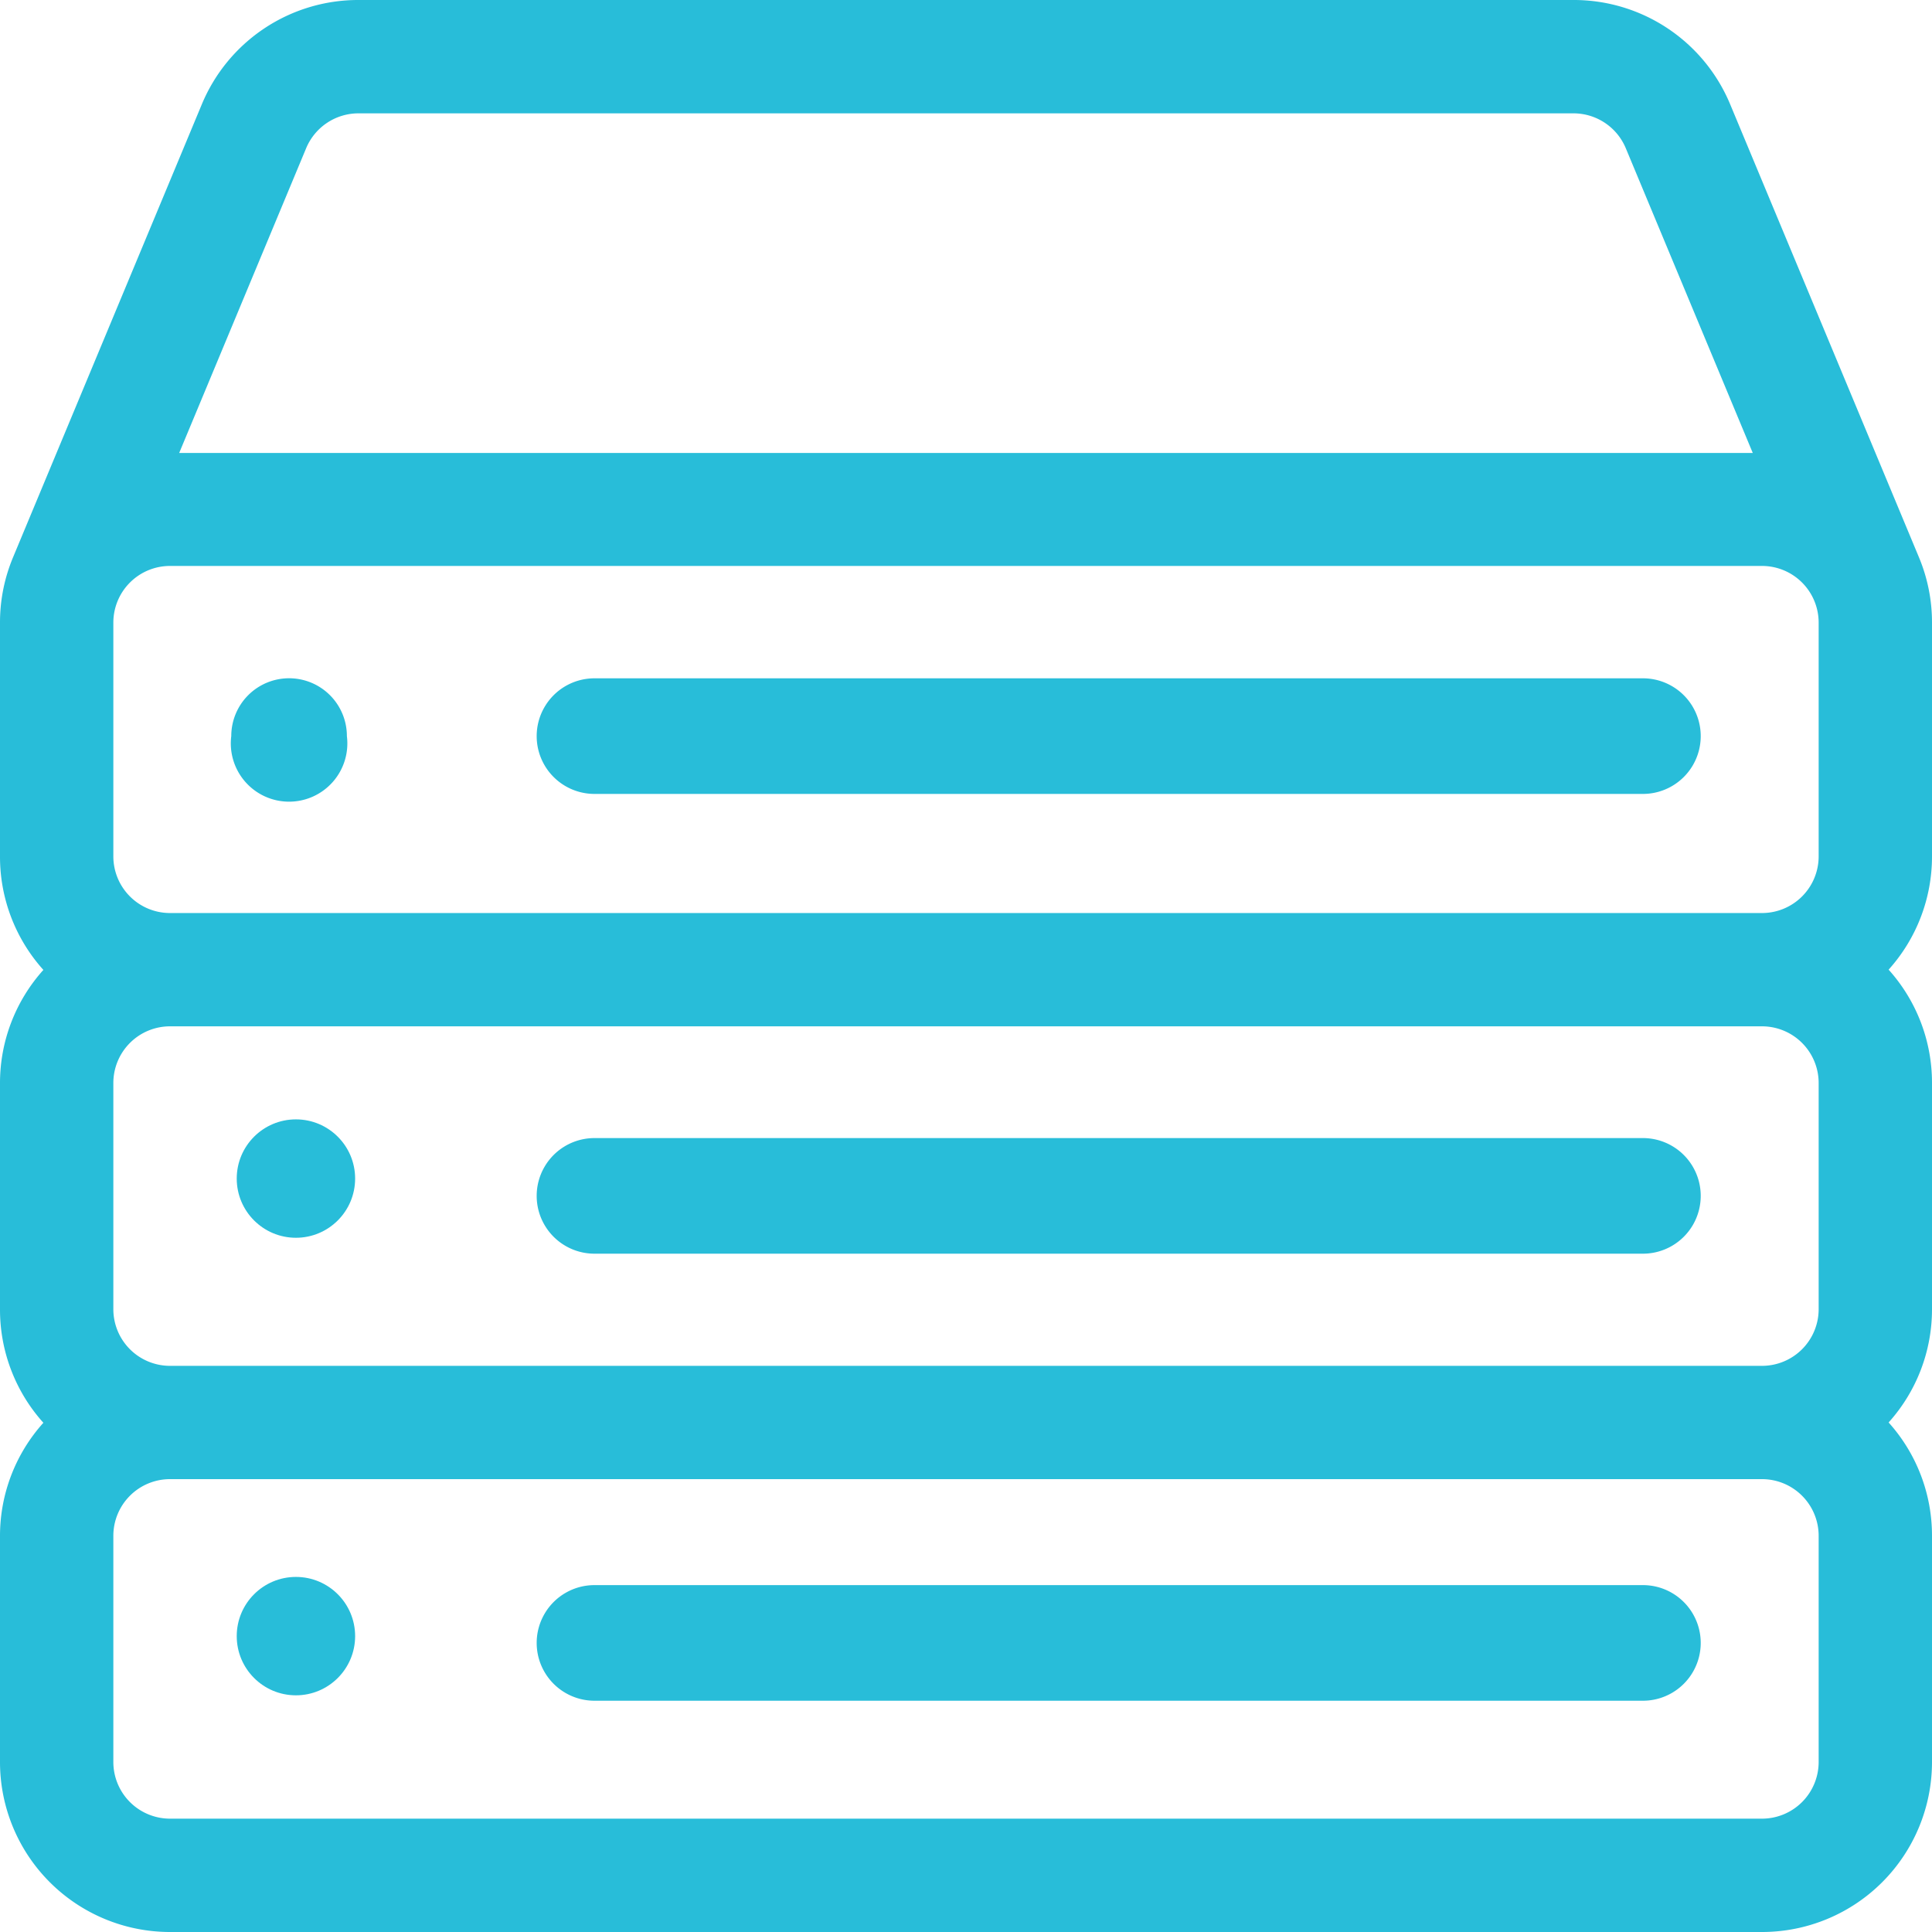
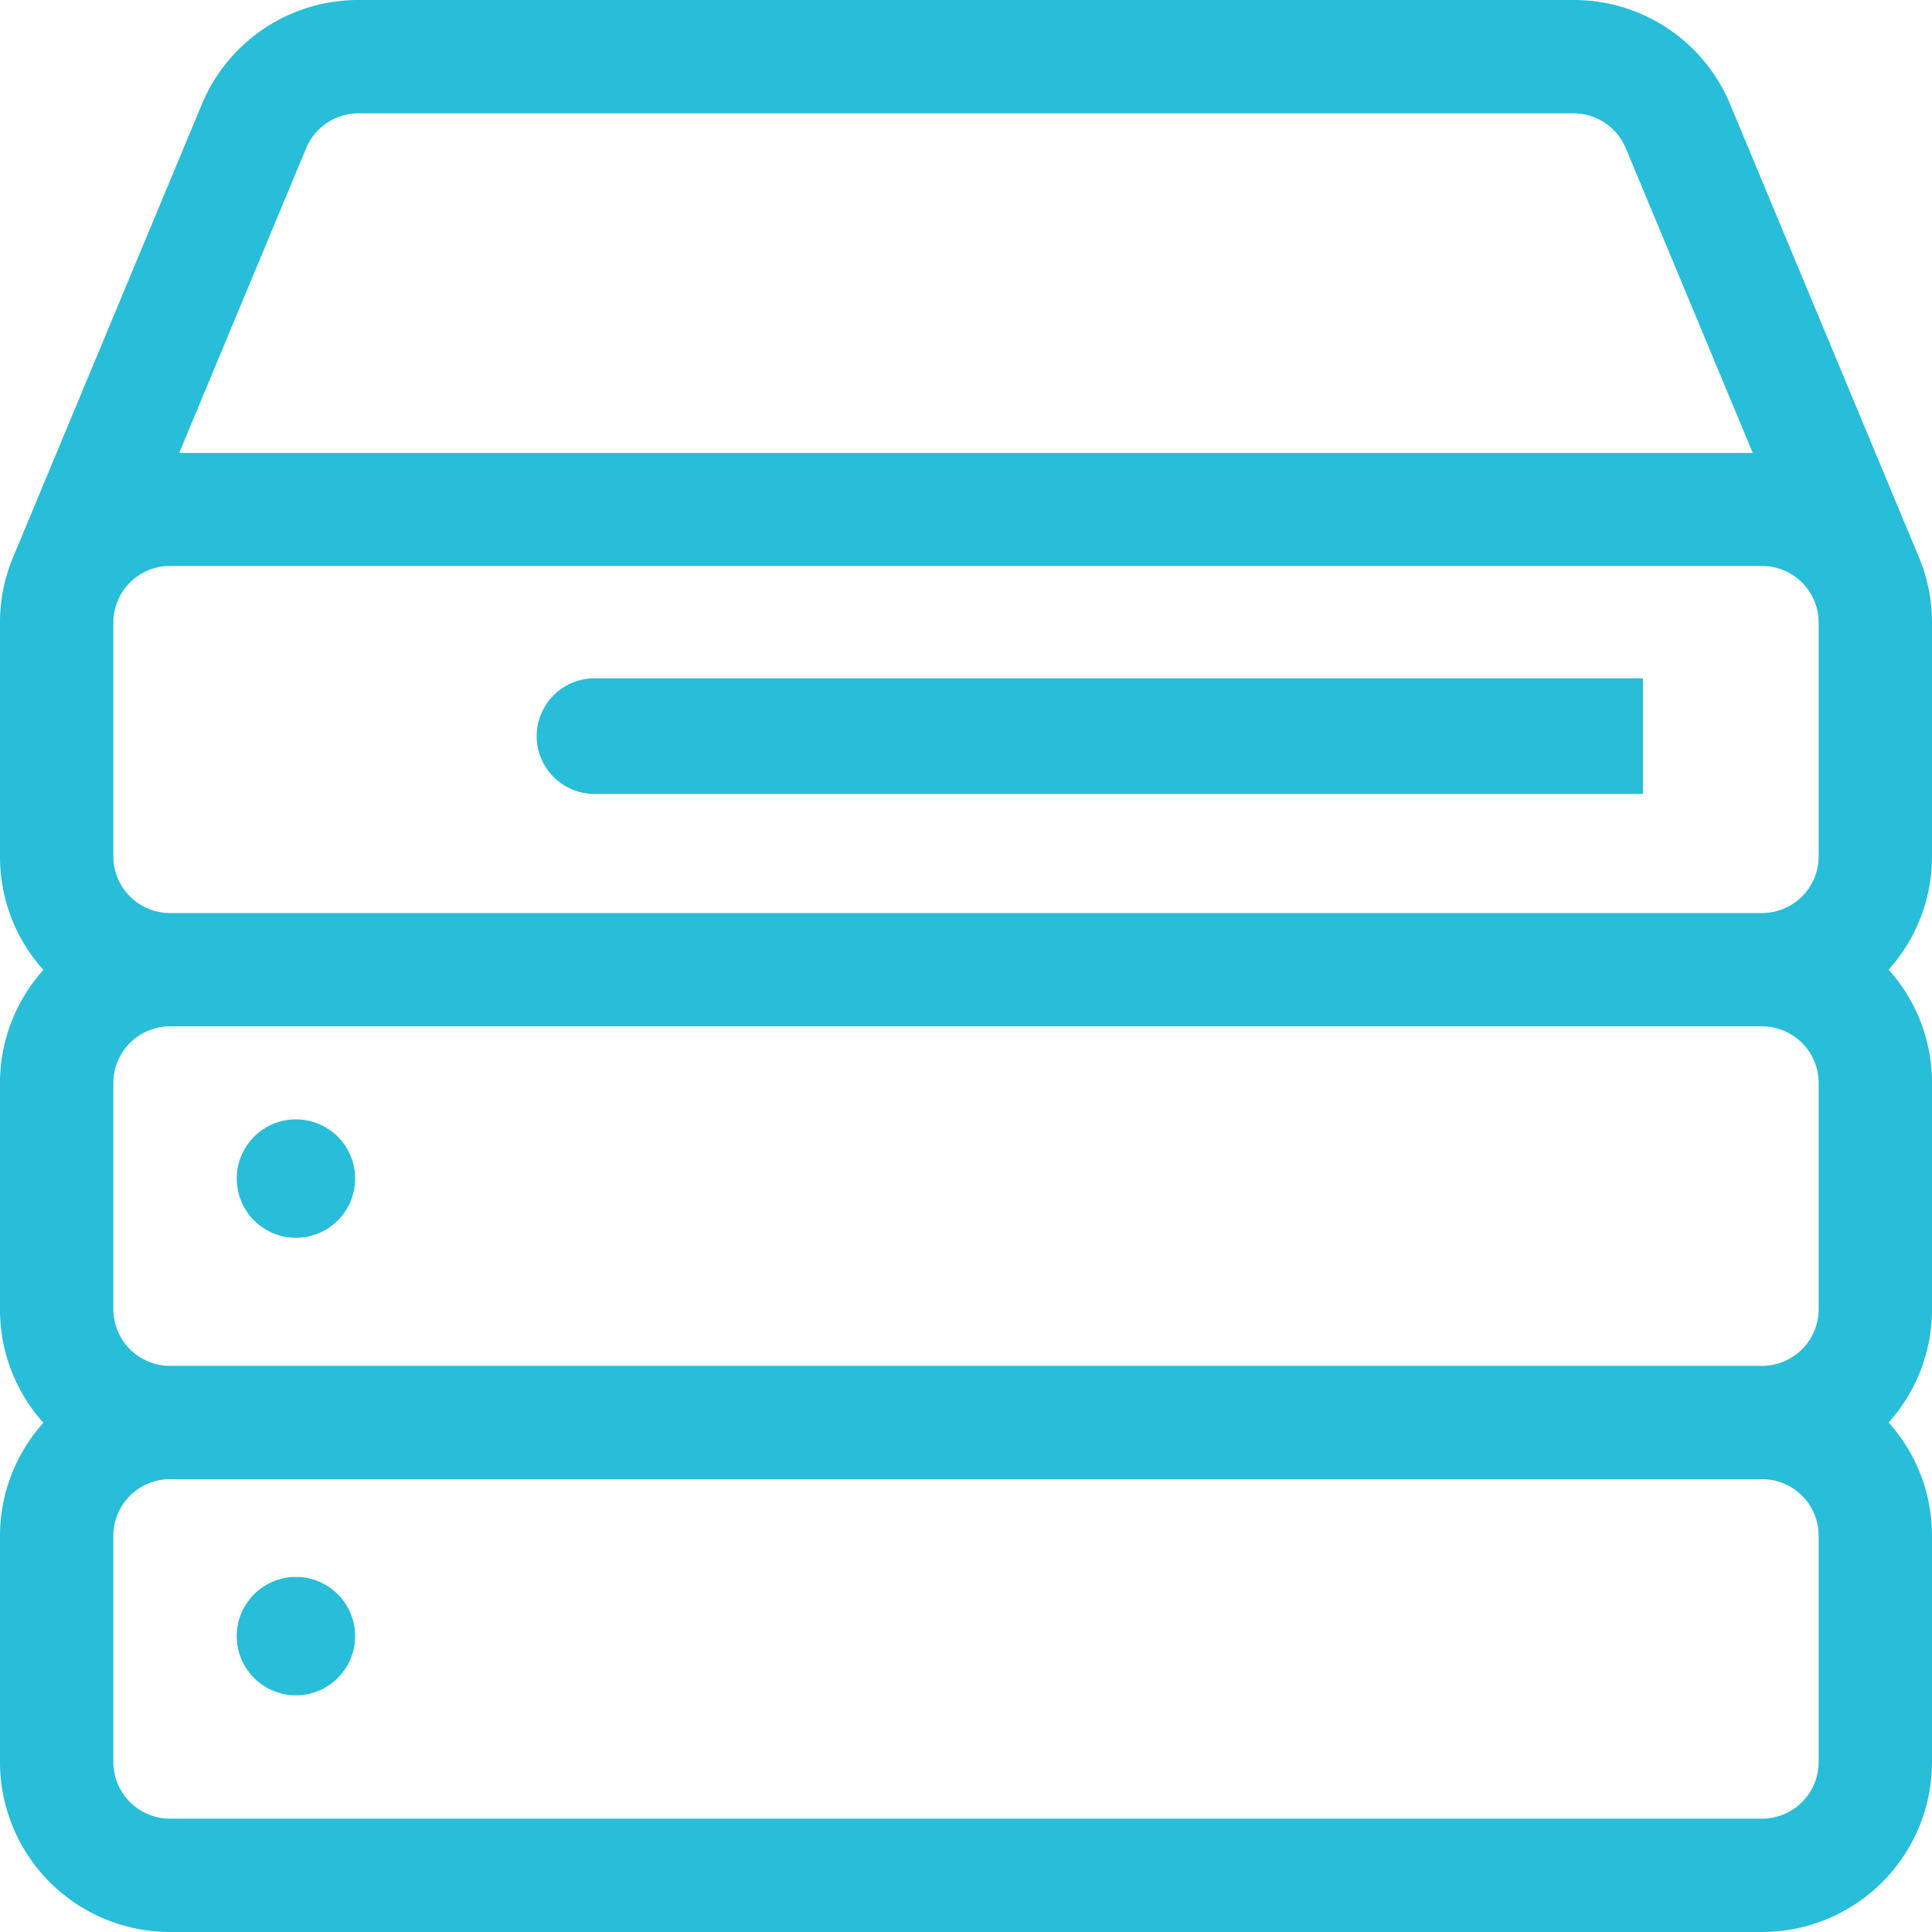
<svg xmlns="http://www.w3.org/2000/svg" id="hosting" width="37.5" height="37.5" viewBox="0 0 37.5 37.5">
  <g id="Group_4336" data-name="Group 4336" transform="translate(0)">
    <g id="Group_4335" data-name="Group 4335">
      <path id="Path_3444" data-name="Path 3444" d="M37.5,12.085a3.277,3.277,0,0,0-.253-1.267h0L33.584,2.028A3.287,3.287,0,0,0,30.542,0H6.958A3.287,3.287,0,0,0,3.916,2.028L.253,10.818A3.278,3.278,0,0,0,0,12.085v4.541a3.282,3.282,0,0,0,.842,2.2A3.282,3.282,0,0,0,0,21.021v4.395a3.282,3.282,0,0,0,.842,2.2A3.282,3.282,0,0,0,0,29.81V34.2a3.3,3.3,0,0,0,3.3,3.3H34.2a3.3,3.3,0,0,0,3.3-3.3V29.81a3.282,3.282,0,0,0-.842-2.2,3.282,3.282,0,0,0,.842-2.2V21.021a3.282,3.282,0,0,0-.842-2.2,3.282,3.282,0,0,0,.842-2.2ZM5.944,2.873A1.1,1.1,0,0,1,6.958,2.2H30.542a1.1,1.1,0,0,1,1.014.676l2.465,5.916H3.478ZM35.3,34.2a1.1,1.1,0,0,1-1.1,1.1H3.3a1.1,1.1,0,0,1-1.1-1.1V29.81a1.1,1.1,0,0,1,1.1-1.1H34.2a1.1,1.1,0,0,1,1.1,1.1Zm0-8.789a1.1,1.1,0,0,1-1.1,1.1H3.3a1.1,1.1,0,0,1-1.1-1.1V21.021a1.1,1.1,0,0,1,1.1-1.1H34.2a1.1,1.1,0,0,1,1.1,1.1Zm0-8.789a1.1,1.1,0,0,1-1.1,1.1H3.3a1.1,1.1,0,0,1-1.1-1.1V12.085a1.1,1.1,0,0,1,1.1-1.1H34.2a1.1,1.1,0,0,1,1.1,1.1Z" transform="translate(0 0)" fill="#28bdd9" />
    </g>
  </g>
  <g id="Group_4338" data-name="Group 4338" transform="translate(10.417 30.767)">
    <g id="Group_4337" data-name="Group 4337">
-       <path id="Path_3445" data-name="Path 3445" d="M171.472,422h-20.35a1.122,1.122,0,1,0,0,2.244h20.35a1.122,1.122,0,1,0,0-2.244Z" transform="translate(-150 -422)" fill="#28bdd9" />
-     </g>
+       </g>
  </g>
  <g id="Group_4340" data-name="Group 4340" transform="translate(10.417 13.166)">
    <g id="Group_4339" data-name="Group 4339">
-       <path id="Path_3446" data-name="Path 3446" d="M171.472,180h-20.35a1.122,1.122,0,1,0,0,2.244h20.35a1.122,1.122,0,1,0,0-2.244Z" transform="translate(-150 -180)" fill="#28bdd9" />
+       <path id="Path_3446" data-name="Path 3446" d="M171.472,180h-20.35a1.122,1.122,0,1,0,0,2.244h20.35Z" transform="translate(-150 -180)" fill="#28bdd9" />
    </g>
  </g>
  <g id="Group_4342" data-name="Group 4342" transform="translate(4.489 13.165)">
    <g id="Group_4341" data-name="Group 4341">
-       <path id="Path_3447" data-name="Path 3447" d="M61.122,180A1.122,1.122,0,0,0,60,181.122a1.131,1.131,0,1,0,2.244,0A1.122,1.122,0,0,0,61.122,180Z" transform="translate(-60 -180)" fill="#28bdd9" />
-     </g>
+       </g>
  </g>
  <g id="Group_4344" data-name="Group 4344" transform="translate(10.417 22.09)">
    <g id="Group_4343" data-name="Group 4343">
-       <path id="Path_3448" data-name="Path 3448" d="M171.472,302h-20.35a1.122,1.122,0,1,0,0,2.244h20.35a1.122,1.122,0,0,0,0-2.244Z" transform="translate(-150 -302)" fill="#28bdd9" />
-     </g>
+       </g>
  </g>
  <g id="Group_4346" data-name="Group 4346" transform="translate(4.595 21.727)">
    <g id="Group_4345" data-name="Group 4345" transform="translate(0 0)">
      <circle id="Ellipse_265" data-name="Ellipse 265" cx="1.149" cy="1.149" r="1.149" fill="#28bdd9" />
    </g>
  </g>
  <g id="Group_4348" data-name="Group 4348" transform="translate(4.595 30.608)">
    <g id="Group_4347" data-name="Group 4347" transform="translate(0 0)">
      <circle id="Ellipse_266" data-name="Ellipse 266" cx="1.149" cy="1.149" r="1.149" fill="#28bdd9" />
    </g>
  </g>
</svg>